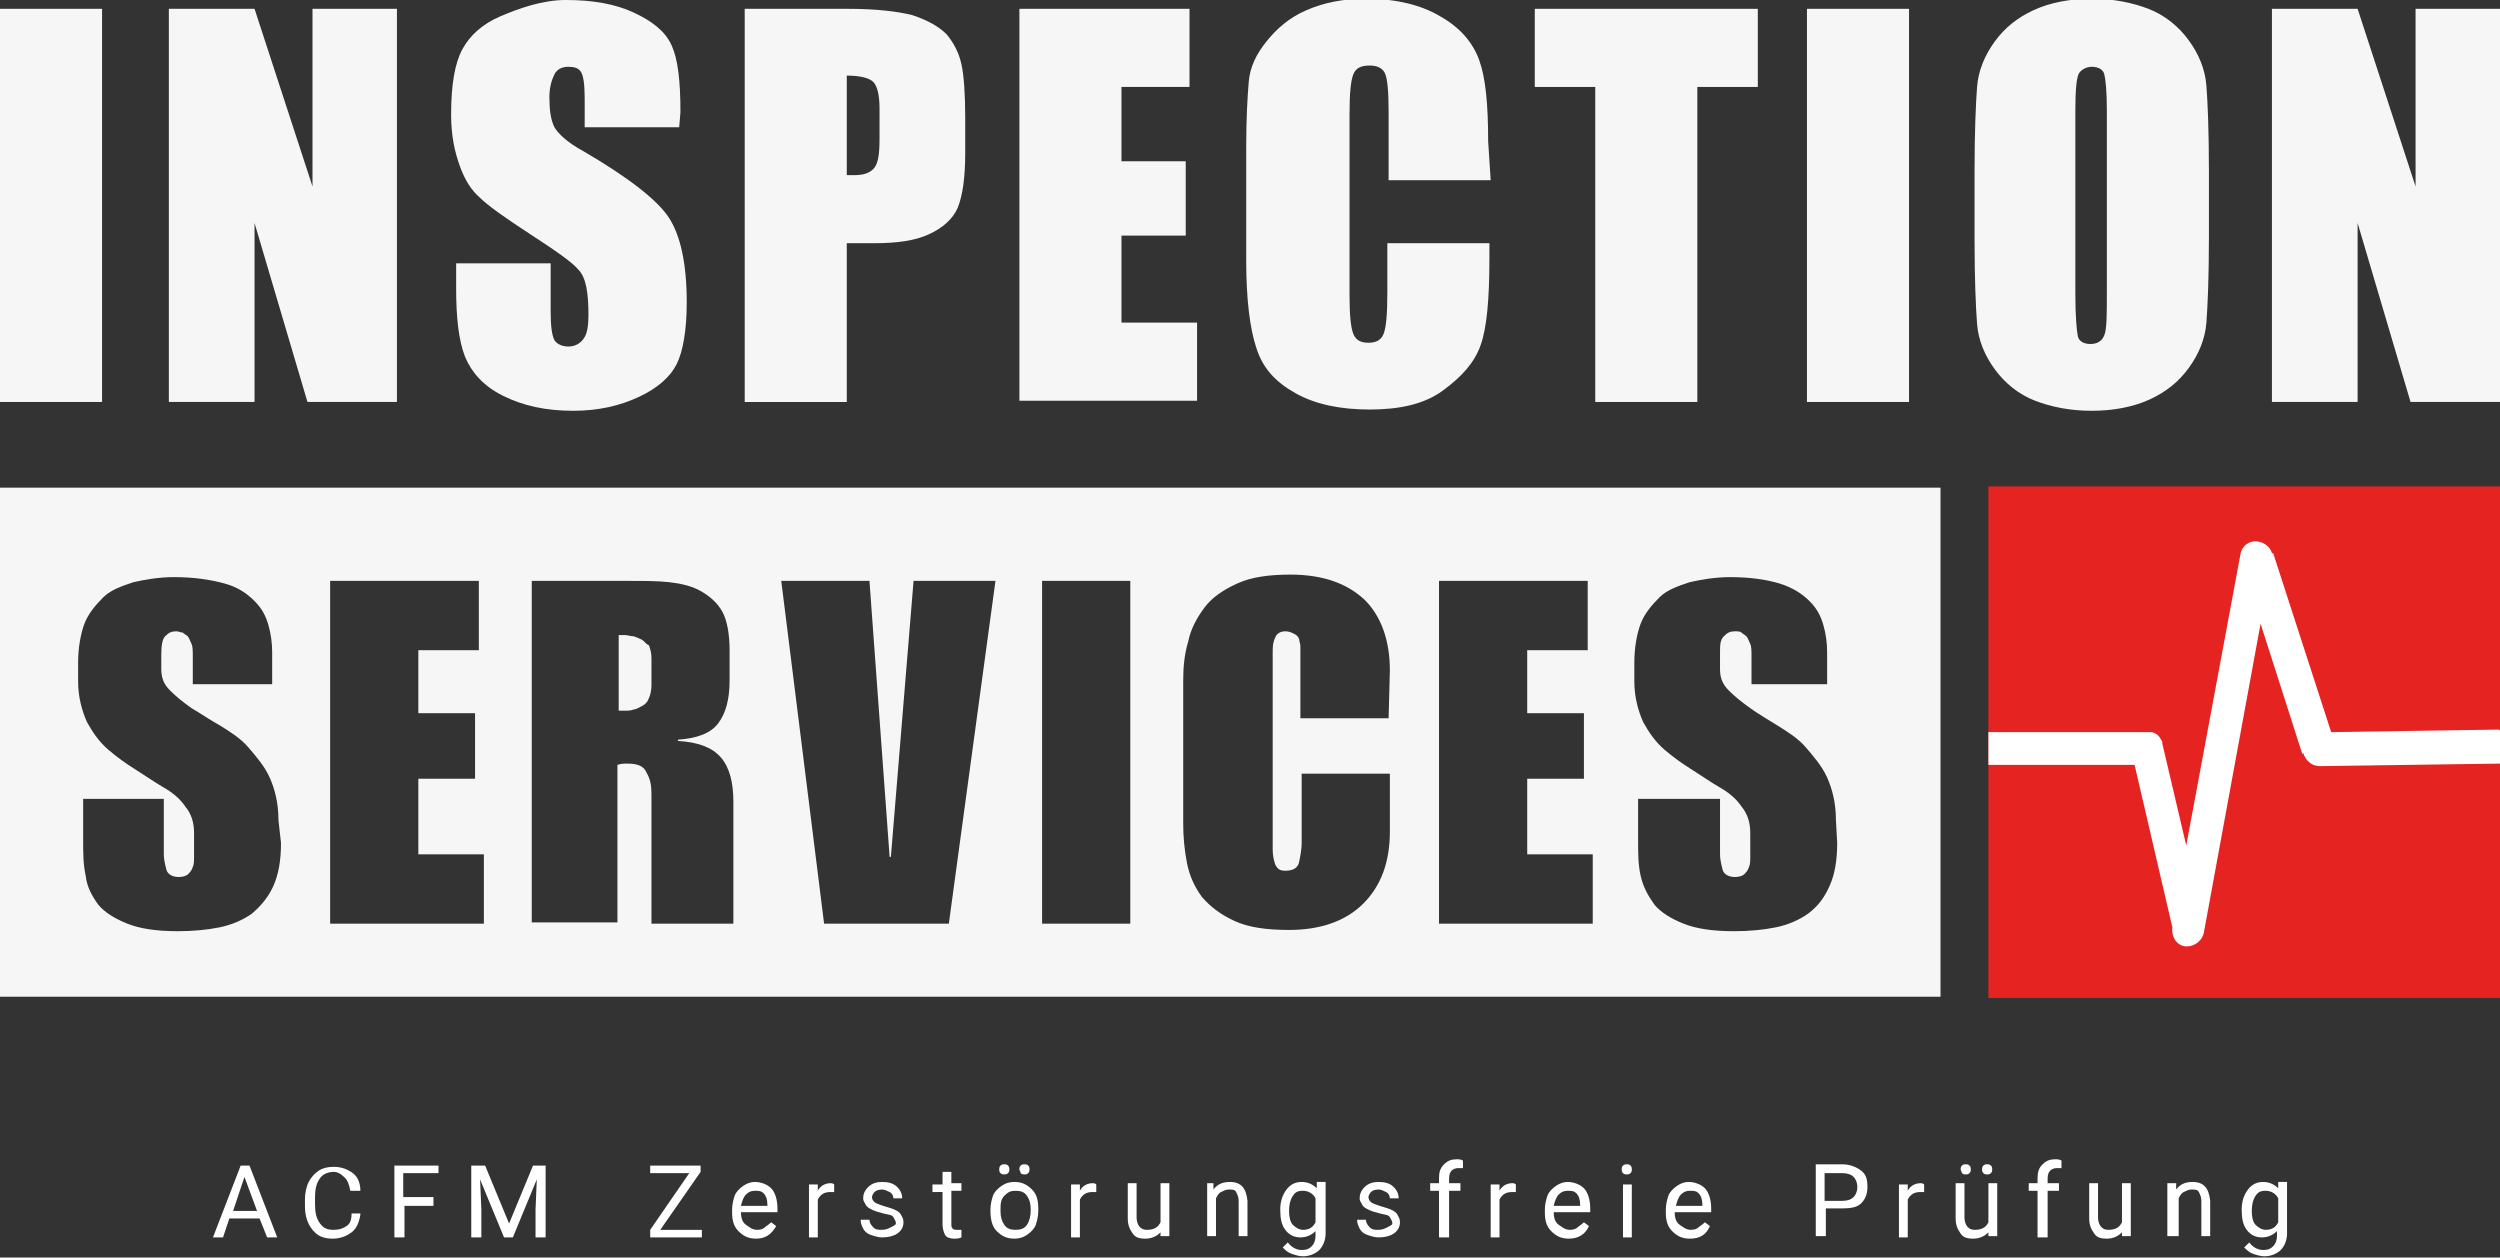
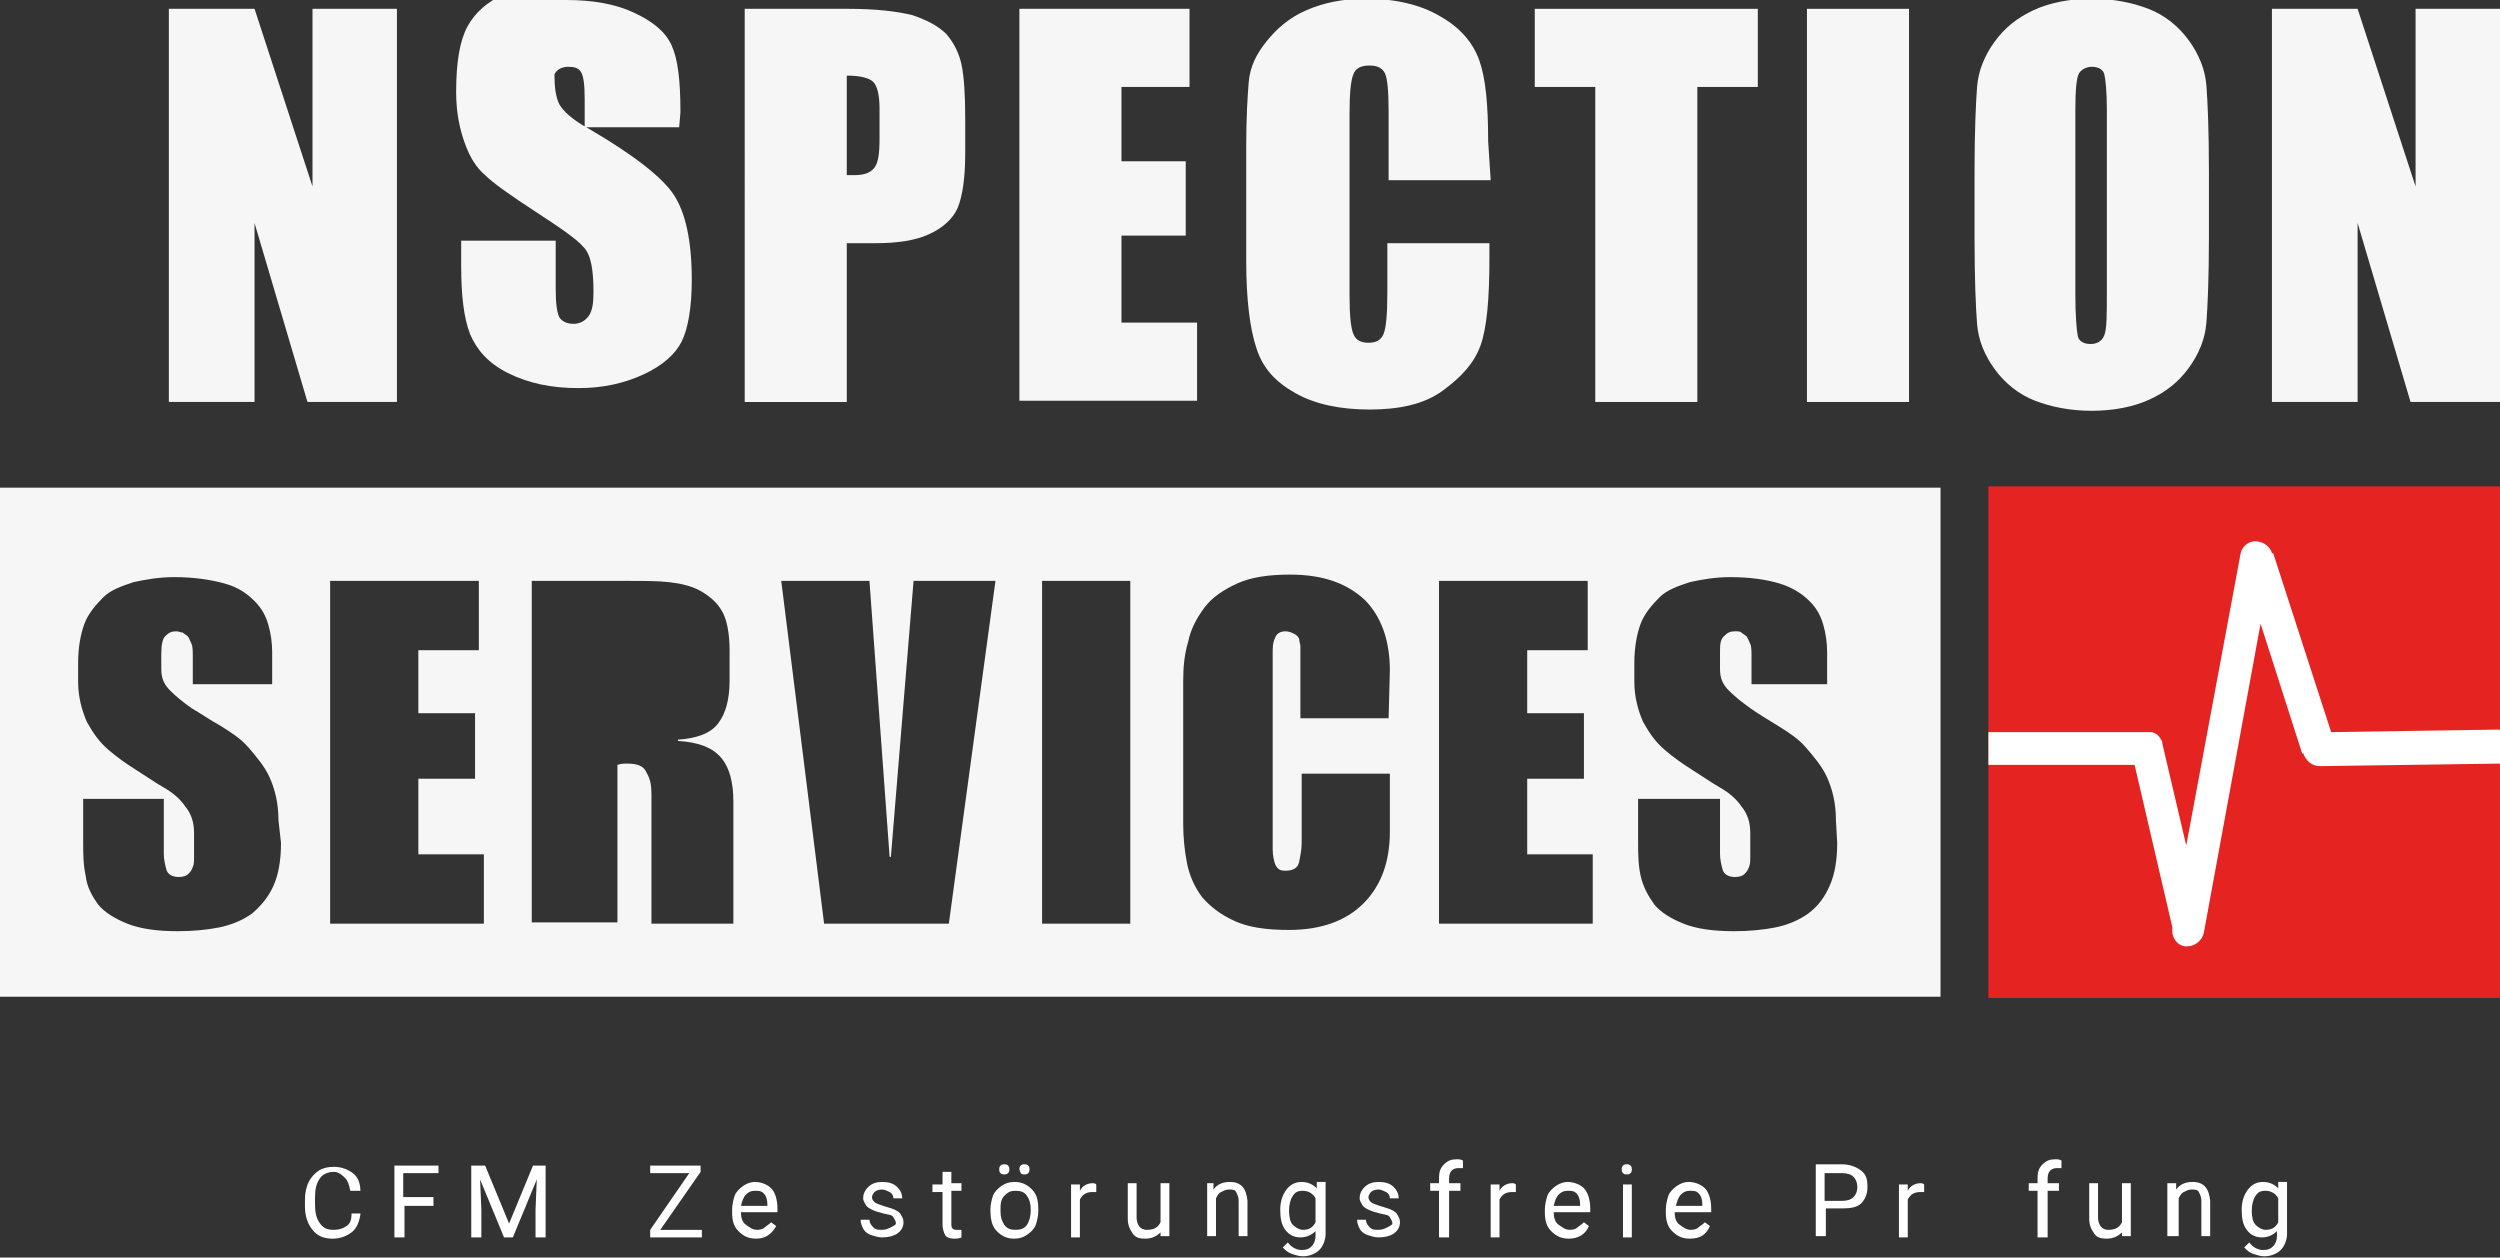
<svg xmlns="http://www.w3.org/2000/svg" version="1.1" id="Calque_2_00000162344679803389627640000014793302293966633113_" x="0px" y="0px" viewBox="0 0 198.4 99.8" style="enable-background:new 0 0 198.4 99.8;" xml:space="preserve">
  <rect x="0" y="0" width="198.4" height="99.8" fill="#333333" stroke="none" />
  <style type="text/css">
	.st0{fill:#F6F6F6;}
	.st1{fill:#E52321;}
	.st2{fill:#FFFFFF;}
</style>
  <g id="recto">
    <g>
      <g>
        <g>
-           <path class="st0" d="M8.1,0.7v31.2H0V0.7H8.1z" />
          <path class="st0" d="M31.5,0.7v31.2h-7.1l-4.2-14.2v14.2h-6.8V0.7h6.8l4.6,14.1V0.7C24.7,0.7,31.5,0.7,31.5,0.7z" />
-           <path class="st0" d="M53.9,10.1h-7.5V7.8c0-1.1-0.1-1.8-0.3-2.1c-0.2-0.3-0.5-0.4-1-0.4c-0.5,0-0.9,0.2-1.1,0.6s-0.4,1-0.4,1.8      c0,1,0.1,1.8,0.4,2.4c0.3,0.5,1,1.2,2.3,1.9c3.6,2.1,5.9,3.9,6.8,5.3c0.9,1.4,1.4,3.6,1.4,6.7c0,2.2-0.3,3.9-0.8,4.9      c-0.5,1-1.5,1.9-3,2.6c-1.5,0.7-3.2,1.1-5.2,1.1c-2.2,0-4-0.4-5.6-1.2s-2.5-1.9-3-3.1c-0.5-1.3-0.7-3.1-0.7-5.4v-2h7.5v3.8      c0,1.2,0.1,1.9,0.3,2.3c0.2,0.3,0.6,0.5,1.1,0.5s0.9-0.2,1.2-0.6c0.3-0.4,0.4-1,0.4-1.9c0-1.8-0.2-3-0.8-3.6      c-0.5-0.6-1.8-1.5-3.8-2.8c-2-1.3-3.4-2.3-4-2.9c-0.7-0.6-1.2-1.4-1.6-2.5s-0.7-2.4-0.7-4.1c0-2.4,0.3-4.1,0.9-5.2      c0.6-1.1,1.6-2,3-2.6S43,0,44.9,0c2.1,0,3.9,0.3,5.4,1c1.5,0.7,2.5,1.5,3,2.6s0.7,2.8,0.7,5.3L53.9,10.1L53.9,10.1z" />
+           <path class="st0" d="M53.9,10.1h-7.5V7.8c0-1.1-0.1-1.8-0.3-2.1c-0.2-0.3-0.5-0.4-1-0.4c-0.5,0-0.9,0.2-1.1,0.6c0,1,0.1,1.8,0.4,2.4c0.3,0.5,1,1.2,2.3,1.9c3.6,2.1,5.9,3.9,6.8,5.3c0.9,1.4,1.4,3.6,1.4,6.7c0,2.2-0.3,3.9-0.8,4.9      c-0.5,1-1.5,1.9-3,2.6c-1.5,0.7-3.2,1.1-5.2,1.1c-2.2,0-4-0.4-5.6-1.2s-2.5-1.9-3-3.1c-0.5-1.3-0.7-3.1-0.7-5.4v-2h7.5v3.8      c0,1.2,0.1,1.9,0.3,2.3c0.2,0.3,0.6,0.5,1.1,0.5s0.9-0.2,1.2-0.6c0.3-0.4,0.4-1,0.4-1.9c0-1.8-0.2-3-0.8-3.6      c-0.5-0.6-1.8-1.5-3.8-2.8c-2-1.3-3.4-2.3-4-2.9c-0.7-0.6-1.2-1.4-1.6-2.5s-0.7-2.4-0.7-4.1c0-2.4,0.3-4.1,0.9-5.2      c0.6-1.1,1.6-2,3-2.6S43,0,44.9,0c2.1,0,3.9,0.3,5.4,1c1.5,0.7,2.5,1.5,3,2.6s0.7,2.8,0.7,5.3L53.9,10.1L53.9,10.1z" />
          <path class="st0" d="M59.1,0.7h8.2c2.2,0,3.9,0.2,5.1,0.5c1.2,0.4,2.1,0.9,2.7,1.5c0.6,0.7,1,1.5,1.2,2.4      c0.2,0.9,0.3,2.4,0.3,4.3v2.7c0,2-0.2,3.4-0.6,4.4c-0.4,0.9-1.2,1.6-2.3,2.1s-2.5,0.7-4.3,0.7h-2.2v12.6h-8.1V0.7z M67.2,6v7.9      c0.2,0,0.4,0,0.6,0c0.8,0,1.3-0.2,1.6-0.6s0.4-1.1,0.4-2.3V8.6c0-1.1-0.2-1.8-0.5-2.1C69,6.2,68.3,6,67.2,6z" />
          <path class="st0" d="M80.9,0.7h13.5v6.2h-5.4v5.9h5.1v5.9h-5.1v6.9h6v6.2H80.9V0.7z" />
          <path class="st0" d="M118.3,14.3h-8.1V8.8c0-1.6-0.1-2.6-0.3-3c-0.2-0.4-0.6-0.6-1.2-0.6c-0.7,0-1.1,0.2-1.3,0.7      c-0.2,0.5-0.3,1.5-0.3,3.1v14.5c0,1.5,0.1,2.5,0.3,3s0.6,0.7,1.2,0.7s1-0.2,1.2-0.7c0.2-0.5,0.3-1.5,0.3-3.3v-3.9h8.1v1.2      c0,3.2-0.2,5.5-0.7,6.9c-0.5,1.4-1.5,2.5-3,3.6s-3.5,1.5-5.8,1.5s-4.3-0.4-5.9-1.3s-2.6-2-3.1-3.6c-0.5-1.5-0.8-3.8-0.8-6.9      v-9.1c0-2.2,0.1-3.9,0.2-5.1s0.6-2.2,1.4-3.2c0.8-1,1.8-1.9,3.2-2.5c1.4-0.6,2.9-0.9,4.7-0.9c2.4,0,4.4,0.5,5.9,1.4      c1.6,0.9,2.6,2.1,3.1,3.5s0.7,3.5,0.7,6.4L118.3,14.3L118.3,14.3z" />
          <path class="st0" d="M139.5,0.7v6.2h-4.8v25h-8.1v-25h-4.8V0.7H139.5L139.5,0.7z" />
          <path class="st0" d="M151.5,0.7v31.2h-8.1V0.7H151.5z" />
          <path class="st0" d="M175.3,18.9c0,3.1-0.1,5.4-0.2,6.7s-0.6,2.5-1.4,3.6s-1.8,1.9-3.1,2.5c-1.3,0.6-2.9,0.9-4.6,0.9      s-3.2-0.3-4.5-0.8s-2.4-1.4-3.2-2.5c-0.8-1.1-1.3-2.3-1.4-3.6c-0.1-1.3-0.2-3.5-0.2-6.8v-5.3c0-3.1,0.1-5.4,0.2-6.7      s0.6-2.5,1.4-3.6s1.8-1.9,3.1-2.5c1.3-0.6,2.9-0.9,4.6-0.9s3.2,0.3,4.5,0.8s2.4,1.4,3.2,2.5c0.8,1.1,1.3,2.3,1.4,3.6      c0.1,1.3,0.2,3.5,0.2,6.8V18.9z M167.2,8.7c0-1.4-0.1-2.4-0.2-2.8s-0.5-0.6-1-0.6c-0.4,0-0.8,0.2-1,0.5      c-0.2,0.3-0.3,1.3-0.3,2.9v14.6c0,1.8,0.1,2.9,0.2,3.4c0.1,0.4,0.5,0.6,1,0.6s0.9-0.2,1.1-0.7s0.2-1.6,0.2-3.5L167.2,8.7      L167.2,8.7z" />
          <path class="st0" d="M198.4,0.7v31.2h-7.1l-4.2-14.2v14.2h-6.8V0.7h6.8l4.6,14.1V0.7H198.4z" />
        </g>
        <g>
-           <path class="st0" d="M51,50.8c-0.2-0.1-0.4-0.2-0.7-0.3c-0.2,0-0.5-0.1-0.7-0.1h-0.5v6h0.5c0.2,0,0.5,0,0.7-0.1      c0.2,0,0.5-0.2,0.7-0.3c0.2-0.1,0.4-0.3,0.5-0.6c0.1-0.2,0.2-0.6,0.2-1v-2.2c0-0.4-0.1-0.7-0.2-1C51.4,51.2,51.2,51,51,50.8z" />
          <path class="st0" d="M0,38.7v40.4h154V38.7H0z M22.3,66.9c0,1.4-0.2,2.5-0.6,3.4s-1,1.6-1.7,2.2c-0.7,0.5-1.6,0.9-2.6,1.1      s-2.1,0.3-3.3,0.3c-1.7,0-3-0.2-4-0.6s-1.8-0.9-2.3-1.5c-0.5-0.7-0.9-1.4-1-2.3c-0.2-0.9-0.2-1.8-0.2-2.7v-3.4H13v4.4      c0,0.4,0.1,0.8,0.2,1.2c0.1,0.4,0.5,0.6,1,0.6c0.3,0,0.6-0.1,0.7-0.2c0.2-0.2,0.3-0.3,0.4-0.6c0.1-0.2,0.1-0.5,0.1-0.8      c0-0.3,0-0.6,0-0.8v-1.1c0-0.8-0.2-1.5-0.7-2.1c-0.4-0.6-1-1.1-1.7-1.5s-1.4-0.9-2.2-1.4s-1.5-1-2.2-1.6      c-0.7-0.6-1.2-1.3-1.7-2.2c-0.4-0.9-0.7-2-0.7-3.2v-1.5c0-1.2,0.2-2.3,0.5-3.1s0.9-1.5,1.5-2.1s1.5-0.9,2.4-1.2      c0.9-0.2,2-0.4,3.2-0.4c1.6,0,2.9,0.2,4,0.5s1.8,0.8,2.4,1.4c0.6,0.6,0.9,1.2,1.1,1.9s0.3,1.4,0.3,2.2v2.5h-6.3v-2.2      c0-0.4,0-0.8-0.1-1c-0.1-0.2-0.2-0.5-0.3-0.6c-0.1-0.1-0.3-0.2-0.4-0.3c-0.2,0-0.3-0.1-0.5-0.1c-0.4,0-0.6,0.1-0.9,0.4      c-0.2,0.2-0.3,0.7-0.3,1.4v1.2c0,0.7,0.2,1.2,0.7,1.7c0.5,0.5,1,0.9,1.7,1.4c0.7,0.4,1.4,0.9,2.3,1.4c0.8,0.5,1.6,1,2.2,1.7      s1.3,1.5,1.7,2.4s0.7,2,0.7,3.4L22.3,66.9L22.3,66.9z M38.5,73.3H26.2V46.1h11.8v5.5h-4.8v5h4.5v5.2h-4.5v6h5.2V73.3L38.5,73.3z       M58.2,73.3h-6.5V63c0-0.7-0.1-1.2-0.4-1.7c-0.2-0.5-0.7-0.7-1.5-0.7c-0.3,0-0.5,0-0.8,0.1v12.5h-6.8V46.1H50      c1.1,0,2.2,0,3.1,0.1s1.8,0.3,2.5,0.7c0.7,0.4,1.3,0.9,1.7,1.6c0.4,0.7,0.6,1.8,0.6,3.1v2.4c0,1.5-0.3,2.6-0.9,3.4      s-1.7,1.2-3.2,1.3v0.1c1.6,0.1,2.7,0.5,3.4,1.3c0.7,0.8,1,2,1,3.5L58.2,73.3L58.2,73.3z M75.3,73.3h-9.9L62,46.1h7L70.6,68h0.1      l1.8-21.9H79L75.3,73.3L75.3,73.3z M89.7,73.3h-7V46.1h7V73.3z M110.2,57h-7V52c0-0.2,0-0.5,0-0.7c0-0.2-0.1-0.4-0.1-0.6      c-0.1-0.2-0.2-0.3-0.4-0.4c-0.2-0.1-0.4-0.2-0.7-0.2c-0.4,0-0.7,0.2-0.8,0.5c-0.2,0.4-0.2,0.8-0.2,1.2v15.6      c0,0.5,0.1,0.9,0.2,1.2c0.2,0.4,0.4,0.5,0.8,0.5c0.6,0,1-0.2,1.1-0.7s0.2-1,0.2-1.5v-5.5h7V66c0,2.4-0.7,4.3-2.1,5.7      s-3.4,2.1-5.9,2.1c-1.8,0-3.2-0.2-4.3-0.7c-1.1-0.5-1.9-1.1-2.6-1.9c-0.6-0.8-1-1.7-1.2-2.7c-0.2-1-0.3-2.1-0.3-3.1V54      c0-1.1,0.1-2.1,0.4-3.1c0.2-1,0.7-1.9,1.3-2.7c0.6-0.8,1.5-1.4,2.6-1.9s2.5-0.7,4.2-0.7c2.6,0,4.5,0.7,5.9,2      c1.3,1.3,2,3.2,2,5.6L110.2,57L110.2,57z M126.4,73.3h-12.2V46.1H126v5.5h-4.8v5h4.5v5.2h-4.5v6h5.2V73.3L126.4,73.3z       M145.8,66.9c0,1.4-0.2,2.5-0.6,3.4s-0.9,1.6-1.7,2.2c-0.7,0.5-1.6,0.9-2.6,1.1s-2.1,0.3-3.3,0.3c-1.7,0-3-0.2-4-0.6      s-1.8-0.9-2.3-1.5c-0.5-0.7-0.9-1.4-1.1-2.3c-0.2-0.9-0.2-1.8-0.2-2.7v-3.4h6.5v4.4c0,0.4,0.1,0.8,0.2,1.2      c0.1,0.4,0.5,0.6,1,0.6c0.3,0,0.6-0.1,0.7-0.2c0.2-0.2,0.3-0.3,0.4-0.6c0.1-0.2,0.1-0.5,0.1-0.8c0-0.3,0-0.6,0-0.8v-1.1      c0-0.8-0.2-1.5-0.7-2.1c-0.4-0.6-1-1.1-1.7-1.5s-1.4-0.9-2.2-1.4c-0.8-0.5-1.5-1-2.2-1.6c-0.7-0.6-1.2-1.3-1.7-2.2      c-0.4-0.9-0.7-2-0.7-3.2v-1.5c0-1.2,0.2-2.3,0.5-3.1s0.9-1.5,1.5-2.1s1.5-0.9,2.4-1.2c0.9-0.2,2-0.4,3.2-0.4      c1.6,0,2.9,0.2,3.9,0.5s1.8,0.8,2.4,1.4s0.9,1.2,1.1,1.9s0.3,1.4,0.3,2.2v2.5H139v-2.2c0-0.4,0-0.8-0.1-1      c-0.1-0.2-0.2-0.5-0.3-0.6c-0.1-0.1-0.3-0.2-0.4-0.3s-0.3-0.1-0.5-0.1c-0.4,0-0.6,0.1-0.9,0.4s-0.3,0.7-0.3,1.4v1.2      c0,0.7,0.2,1.2,0.7,1.7c0.5,0.5,1,0.9,1.7,1.4s1.4,0.9,2.2,1.4s1.6,1,2.2,1.7s1.3,1.5,1.7,2.4s0.7,2,0.7,3.4L145.8,66.9      L145.8,66.9z" />
        </g>
        <g>
          <rect x="157.8" y="38.6" class="st1" width="40.6" height="40.6" />
          <path class="st2" d="M198.4,58v2.6c0,0-0.1,0-0.1,0l-14.2,0.2c0,0,0,0,0,0c-0.6,0-1.1-0.4-1.3-1l-0.1,0l-3.3-10.3L174.9,74      c-0.1,0.6-0.7,1.1-1.3,1.1c-0.1,0-0.2,0-0.2,0c-0.7-0.1-1.1-0.8-1-1.5l-3-12.9l-11.6,0l0,0v-2.6l12.6,0c0.1,0,0.2,0,0.3,0      c0,0,0,0,0,0l0,0c0.2,0,0.3,0.1,0.5,0.2l0,0c0,0,0,0,0,0c0,0,0,0,0,0c0,0,0,0,0,0c0,0,0,0,0,0l0,0c0.1,0.1,0.2,0.2,0.3,0.4      c0,0,0,0,0,0l0,0c0.1,0.1,0.1,0.2,0.1,0.3l1.9,8.1l4.3-23.1c0.1-0.7,0.8-1.2,1.5-1c0.5,0.1,0.9,0.5,1,0.9l0.1,0l4.6,14.2      l13.3-0.2c0,0,0,0,0,0C198.3,57.9,198.4,57.9,198.4,58L198.4,58z" />
        </g>
      </g>
    </g>
  </g>
  <g>
-     <path class="st2" d="M20.6,96.7h-2.4l-0.5,1.5h-0.8l2.2-5.7h0.7l2.2,5.7h-0.8L20.6,96.7z M18.5,96.1h1.9l-1-2.7L18.5,96.1z" />
    <path class="st2" d="M28.6,96.4c-0.1,0.6-0.3,1.1-0.7,1.4s-0.9,0.5-1.5,0.5c-0.7,0-1.2-0.2-1.6-0.7s-0.6-1.1-0.6-1.9v-0.5   c0-0.5,0.1-1,0.3-1.4s0.5-0.7,0.8-0.9s0.7-0.3,1.2-0.3c0.6,0,1.1,0.2,1.5,0.5s0.6,0.8,0.6,1.4h-0.8c-0.1-0.5-0.2-0.8-0.4-1   S26.9,93,26.5,93c-0.5,0-0.9,0.2-1.1,0.5c-0.3,0.4-0.4,0.9-0.4,1.5v0.6c0,0.6,0.1,1.1,0.4,1.5c0.3,0.4,0.6,0.5,1.1,0.5   c0.4,0,0.7-0.1,1-0.3s0.4-0.5,0.4-1H28.6z" />
    <path class="st2" d="M34.5,95.7h-2.4v2.5h-0.8v-5.7h3.5v0.6h-2.8v1.9h2.4V95.7z" />
    <path class="st2" d="M38.5,92.5l1.9,4.6l1.9-4.6h1v5.7h-0.8V96l0.1-2.4l-1.9,4.6H40l-1.9-4.6l0.1,2.4v2.2h-0.8v-5.7H38.5z" />
    <path class="st2" d="M52.4,97.6h3.3v0.6h-4.1v-0.6l3.1-4.5h-3.1v-0.6h4V93L52.4,97.6z" />
    <path class="st2" d="M60,98.3c-0.6,0-1-0.2-1.4-0.6s-0.5-0.9-0.5-1.5V96c0-0.4,0.1-0.8,0.2-1.1s0.4-0.6,0.7-0.8s0.6-0.3,0.9-0.3   c0.5,0,1,0.2,1.3,0.5s0.5,0.9,0.5,1.6v0.3h-2.9c0,0.4,0.1,0.8,0.4,1s0.5,0.4,0.9,0.4c0.3,0,0.5-0.1,0.6-0.2s0.3-0.2,0.5-0.4   l0.4,0.3C61.2,98,60.7,98.3,60,98.3z M59.9,94.5c-0.3,0-0.5,0.1-0.7,0.3s-0.3,0.5-0.4,0.9h2.1v-0.1c0-0.4-0.1-0.7-0.3-0.9   S60.2,94.5,59.9,94.5z" />
-     <path class="st2" d="M66.3,94.6c-0.1,0-0.2,0-0.4,0c-0.5,0-0.8,0.2-1,0.6v3h-0.7v-4.2h0.7l0,0.5c0.2-0.4,0.6-0.6,1-0.6   c0.1,0,0.2,0,0.3,0.1V94.6z" />
    <path class="st2" d="M71.1,97.1c0-0.2-0.1-0.3-0.2-0.5s-0.4-0.2-0.8-0.3s-0.7-0.2-0.9-0.3s-0.4-0.2-0.5-0.4s-0.2-0.3-0.2-0.5   c0-0.3,0.1-0.6,0.4-0.9s0.7-0.4,1.1-0.4c0.5,0,0.9,0.1,1.2,0.4s0.4,0.6,0.4,0.9h-0.7c0-0.2-0.1-0.4-0.3-0.5s-0.4-0.2-0.6-0.2   c-0.3,0-0.5,0.1-0.6,0.2s-0.2,0.3-0.2,0.4c0,0.2,0.1,0.3,0.2,0.4s0.4,0.2,0.7,0.3s0.7,0.2,0.9,0.3s0.4,0.2,0.5,0.4s0.2,0.3,0.2,0.6   c0,0.4-0.2,0.7-0.5,0.9s-0.7,0.3-1.2,0.3c-0.3,0-0.6-0.1-0.9-0.2s-0.5-0.3-0.6-0.5s-0.2-0.4-0.2-0.7h0.7c0,0.2,0.1,0.4,0.3,0.6   s0.4,0.2,0.7,0.2c0.3,0,0.5-0.1,0.7-0.2S71.1,97.2,71.1,97.1z" />
    <path class="st2" d="M75.5,92.9v1h0.8v0.6h-0.8v2.6c0,0.2,0,0.3,0.1,0.4s0.2,0.1,0.4,0.1c0.1,0,0.2,0,0.3,0v0.6   c-0.2,0.1-0.4,0.1-0.6,0.1c-0.3,0-0.6-0.1-0.7-0.3s-0.2-0.5-0.2-0.8v-2.6H74v-0.6h0.8v-1H75.5z" />
    <path class="st2" d="M78.6,96c0-0.4,0.1-0.8,0.2-1.1s0.4-0.6,0.7-0.8s0.6-0.3,1-0.3c0.6,0,1,0.2,1.4,0.6s0.5,0.9,0.5,1.6v0.1   c0,0.4-0.1,0.8-0.2,1.1s-0.4,0.6-0.7,0.8s-0.6,0.3-1,0.3c-0.6,0-1-0.2-1.4-0.6S78.6,96.7,78.6,96L78.6,96z M79.3,92.8   c0-0.1,0-0.2,0.1-0.3c0.1-0.1,0.2-0.1,0.3-0.1s0.2,0,0.3,0.1c0.1,0.1,0.1,0.2,0.1,0.3c0,0.1,0,0.2-0.1,0.3   c-0.1,0.1-0.2,0.1-0.3,0.1s-0.2,0-0.3-0.1C79.3,93,79.3,92.9,79.3,92.8z M79.4,96.1c0,0.5,0.1,0.8,0.3,1.1s0.5,0.4,0.9,0.4   c0.4,0,0.7-0.1,0.9-0.4s0.3-0.7,0.3-1.2c0-0.5-0.1-0.8-0.3-1.1s-0.5-0.4-0.9-0.4c-0.4,0-0.6,0.1-0.9,0.4S79.4,95.6,79.4,96.1z    M80.9,92.8c0-0.1,0-0.2,0.1-0.3s0.2-0.1,0.3-0.1s0.2,0,0.3,0.1s0.1,0.2,0.1,0.3c0,0.1,0,0.2-0.1,0.3c-0.1,0.1-0.2,0.1-0.3,0.1   s-0.2,0-0.3-0.1C81,93,80.9,92.9,80.9,92.8z" />
    <path class="st2" d="M87.1,94.6c-0.1,0-0.2,0-0.4,0c-0.5,0-0.8,0.2-1,0.6v3h-0.7v-4.2h0.7l0,0.5c0.2-0.4,0.6-0.6,1-0.6   c0.1,0,0.2,0,0.3,0.1V94.6z" />
    <path class="st2" d="M92.1,97.8c-0.3,0.3-0.7,0.5-1.2,0.5c-0.5,0-0.8-0.1-1-0.4s-0.4-0.6-0.4-1.2v-2.8h0.7v2.7c0,0.6,0.3,1,0.8,1   c0.6,0,0.9-0.2,1.1-0.6v-3.1h0.7v4.2h-0.7L92.1,97.8z" />
    <path class="st2" d="M96.3,93.9l0,0.5c0.3-0.4,0.7-0.6,1.3-0.6c0.9,0,1.3,0.5,1.4,1.5v2.8h-0.7v-2.8c0-0.3-0.1-0.5-0.2-0.7   s-0.3-0.2-0.6-0.2c-0.2,0-0.4,0.1-0.6,0.2s-0.3,0.3-0.4,0.5v3h-0.7v-4.2H96.3z" />
    <path class="st2" d="M101.6,96c0-0.7,0.2-1.2,0.5-1.6s0.7-0.6,1.2-0.6c0.5,0,0.9,0.2,1.2,0.5l0-0.5h0.7v4.1c0,0.5-0.2,1-0.5,1.3   s-0.8,0.5-1.3,0.5c-0.3,0-0.6-0.1-0.9-0.2s-0.5-0.3-0.7-0.5l0.4-0.4c0.3,0.4,0.7,0.6,1.1,0.6c0.4,0,0.6-0.1,0.8-0.3   s0.3-0.5,0.3-0.8v-0.4c-0.3,0.3-0.7,0.5-1.2,0.5c-0.5,0-0.9-0.2-1.2-0.6S101.6,96.7,101.6,96z M102.3,96.1c0,0.5,0.1,0.9,0.3,1.1   s0.5,0.4,0.8,0.4c0.5,0,0.8-0.2,1-0.6v-1.9c-0.2-0.4-0.6-0.6-1-0.6c-0.4,0-0.6,0.1-0.8,0.4S102.3,95.6,102.3,96.1z" />
    <path class="st2" d="M110.5,97.1c0-0.2-0.1-0.3-0.2-0.5s-0.4-0.2-0.8-0.3s-0.7-0.2-0.9-0.3s-0.4-0.2-0.5-0.4s-0.2-0.3-0.2-0.5   c0-0.3,0.1-0.6,0.4-0.9s0.7-0.4,1.1-0.4c0.5,0,0.9,0.1,1.2,0.4s0.4,0.6,0.4,0.9h-0.7c0-0.2-0.1-0.4-0.3-0.5s-0.4-0.2-0.6-0.2   c-0.3,0-0.5,0.1-0.6,0.2s-0.2,0.3-0.2,0.4c0,0.2,0.1,0.3,0.2,0.4s0.4,0.2,0.7,0.3s0.7,0.2,0.9,0.3s0.4,0.2,0.5,0.4s0.2,0.3,0.2,0.6   c0,0.4-0.2,0.7-0.5,0.9s-0.7,0.3-1.2,0.3c-0.3,0-0.6-0.1-0.9-0.2s-0.5-0.3-0.6-0.5s-0.2-0.4-0.2-0.7h0.7c0,0.2,0.1,0.4,0.3,0.6   s0.4,0.2,0.7,0.2c0.3,0,0.5-0.1,0.7-0.2S110.5,97.2,110.5,97.1z" />
    <path class="st2" d="M114.2,98.2v-3.7h-0.7v-0.6h0.7v-0.4c0-0.5,0.1-0.8,0.4-1.1s0.6-0.4,1-0.4c0.2,0,0.3,0,0.5,0.1l0,0.6   c-0.1,0-0.3,0-0.4,0c-0.2,0-0.4,0.1-0.5,0.2c-0.1,0.1-0.2,0.3-0.2,0.6v0.4h0.9v0.6h-0.9v3.7H114.2z" />
    <path class="st2" d="M120.4,94.6c-0.1,0-0.2,0-0.4,0c-0.5,0-0.8,0.2-1,0.6v3h-0.7v-4.2h0.7l0,0.5c0.2-0.4,0.6-0.6,1-0.6   c0.1,0,0.2,0,0.3,0.1V94.6z" />
    <path class="st2" d="M124.5,98.3c-0.6,0-1-0.2-1.4-0.6s-0.5-0.9-0.5-1.5V96c0-0.4,0.1-0.8,0.2-1.1s0.4-0.6,0.7-0.8s0.6-0.3,0.9-0.3   c0.5,0,1,0.2,1.3,0.5s0.5,0.9,0.5,1.6v0.3h-2.9c0,0.4,0.1,0.8,0.4,1s0.5,0.4,0.9,0.4c0.3,0,0.5-0.1,0.6-0.2s0.3-0.2,0.5-0.4   l0.4,0.3C125.8,98,125.2,98.3,124.5,98.3z M124.4,94.5c-0.3,0-0.5,0.1-0.7,0.3s-0.3,0.5-0.4,0.9h2.1v-0.1c0-0.4-0.1-0.7-0.3-0.9   S124.7,94.5,124.4,94.5z" />
    <path class="st2" d="M128.7,92.8c0-0.1,0-0.2,0.1-0.3s0.2-0.1,0.3-0.1s0.2,0,0.3,0.1s0.1,0.2,0.1,0.3s0,0.2-0.1,0.3   s-0.2,0.1-0.3,0.1s-0.2,0-0.3-0.1S128.7,92.9,128.7,92.8z M129.5,98.2h-0.7v-4.2h0.7V98.2z" />
    <path class="st2" d="M134.1,98.3c-0.6,0-1-0.2-1.4-0.6s-0.5-0.9-0.5-1.5V96c0-0.4,0.1-0.8,0.2-1.1s0.4-0.6,0.7-0.8s0.6-0.3,0.9-0.3   c0.5,0,1,0.2,1.3,0.5s0.5,0.9,0.5,1.6v0.3h-2.9c0,0.4,0.1,0.8,0.4,1s0.5,0.4,0.9,0.4c0.3,0,0.5-0.1,0.6-0.2s0.3-0.2,0.5-0.4   l0.4,0.3C135.4,98,134.9,98.3,134.1,98.3z M134.1,94.5c-0.3,0-0.5,0.1-0.7,0.3s-0.3,0.5-0.4,0.9h2.1v-0.1c0-0.4-0.1-0.7-0.3-0.9   S134.4,94.5,134.1,94.5z" />
    <path class="st2" d="M144.9,95.9v2.2h-0.8v-5.7h2.1c0.6,0,1.1,0.2,1.5,0.5s0.5,0.7,0.5,1.3c0,0.6-0.2,1-0.5,1.3s-0.8,0.4-1.5,0.4   H144.9z M144.9,95.3h1.3c0.4,0,0.7-0.1,0.9-0.3c0.2-0.2,0.3-0.5,0.3-0.8c0-0.3-0.1-0.6-0.3-0.8c-0.2-0.2-0.5-0.3-0.9-0.3h-1.4V95.3   z" />
    <path class="st2" d="M152.8,94.6c-0.1,0-0.2,0-0.4,0c-0.5,0-0.8,0.2-1,0.6v3h-0.7v-4.2h0.7l0,0.5c0.2-0.4,0.6-0.6,1-0.6   c0.1,0,0.2,0,0.3,0.1V94.6z" />
-     <path class="st2" d="M157.8,97.8c-0.3,0.3-0.7,0.5-1.2,0.5c-0.5,0-0.8-0.1-1-0.4s-0.4-0.6-0.4-1.2v-2.8h0.7v2.7c0,0.6,0.3,1,0.8,1   c0.6,0,0.9-0.2,1.1-0.6v-3.1h0.7v4.2h-0.7L157.8,97.8z M155.6,92.8c0-0.1,0-0.2,0.1-0.3c0.1-0.1,0.2-0.1,0.3-0.1s0.2,0,0.3,0.1   c0.1,0.1,0.1,0.2,0.1,0.3c0,0.1,0,0.2-0.1,0.3c-0.1,0.1-0.2,0.1-0.3,0.1s-0.2,0-0.3-0.1C155.7,93,155.6,92.9,155.6,92.8z    M157.3,92.8c0-0.1,0-0.2,0.1-0.3s0.2-0.1,0.3-0.1s0.2,0,0.3,0.1s0.1,0.2,0.1,0.3c0,0.1,0,0.2-0.1,0.3c-0.1,0.1-0.2,0.1-0.3,0.1   s-0.2,0-0.3-0.1C157.3,93,157.3,92.9,157.3,92.8z" />
    <path class="st2" d="M161.7,98.2v-3.7H161v-0.6h0.7v-0.4c0-0.5,0.1-0.8,0.4-1.1s0.6-0.4,1-0.4c0.2,0,0.3,0,0.5,0.1l0,0.6   c-0.1,0-0.3,0-0.4,0c-0.2,0-0.4,0.1-0.5,0.2c-0.1,0.1-0.2,0.3-0.2,0.6v0.4h0.9v0.6h-0.9v3.7H161.7z" />
    <path class="st2" d="M168.4,97.8c-0.3,0.3-0.7,0.5-1.2,0.5c-0.5,0-0.8-0.1-1-0.4s-0.4-0.6-0.4-1.2v-2.8h0.7v2.7c0,0.6,0.3,1,0.8,1   c0.6,0,0.9-0.2,1.1-0.6v-3.1h0.7v4.2h-0.7L168.4,97.8z" />
    <path class="st2" d="M172.7,93.9l0,0.5c0.3-0.4,0.7-0.6,1.3-0.6c0.9,0,1.3,0.5,1.4,1.5v2.8h-0.7v-2.8c0-0.3-0.1-0.5-0.2-0.7   s-0.3-0.2-0.6-0.2c-0.2,0-0.4,0.1-0.6,0.2s-0.3,0.3-0.4,0.5v3H172v-4.2H172.7z" />
    <path class="st2" d="M177.9,96c0-0.7,0.2-1.2,0.5-1.6s0.7-0.6,1.2-0.6c0.5,0,0.9,0.2,1.2,0.5l0-0.5h0.7v4.1c0,0.5-0.2,1-0.5,1.3   s-0.8,0.5-1.3,0.5c-0.3,0-0.6-0.1-0.9-0.2s-0.5-0.3-0.7-0.5l0.4-0.4c0.3,0.4,0.7,0.6,1.1,0.6c0.4,0,0.6-0.1,0.8-0.3   s0.3-0.5,0.3-0.8v-0.4c-0.3,0.3-0.7,0.5-1.2,0.5c-0.5,0-0.9-0.2-1.2-0.6S177.9,96.7,177.9,96z M178.7,96.1c0,0.5,0.1,0.9,0.3,1.1   s0.5,0.4,0.8,0.4c0.5,0,0.8-0.2,1-0.6v-1.9c-0.2-0.4-0.6-0.6-1-0.6c-0.4,0-0.6,0.1-0.8,0.4S178.7,95.6,178.7,96.1z" />
  </g>
</svg>